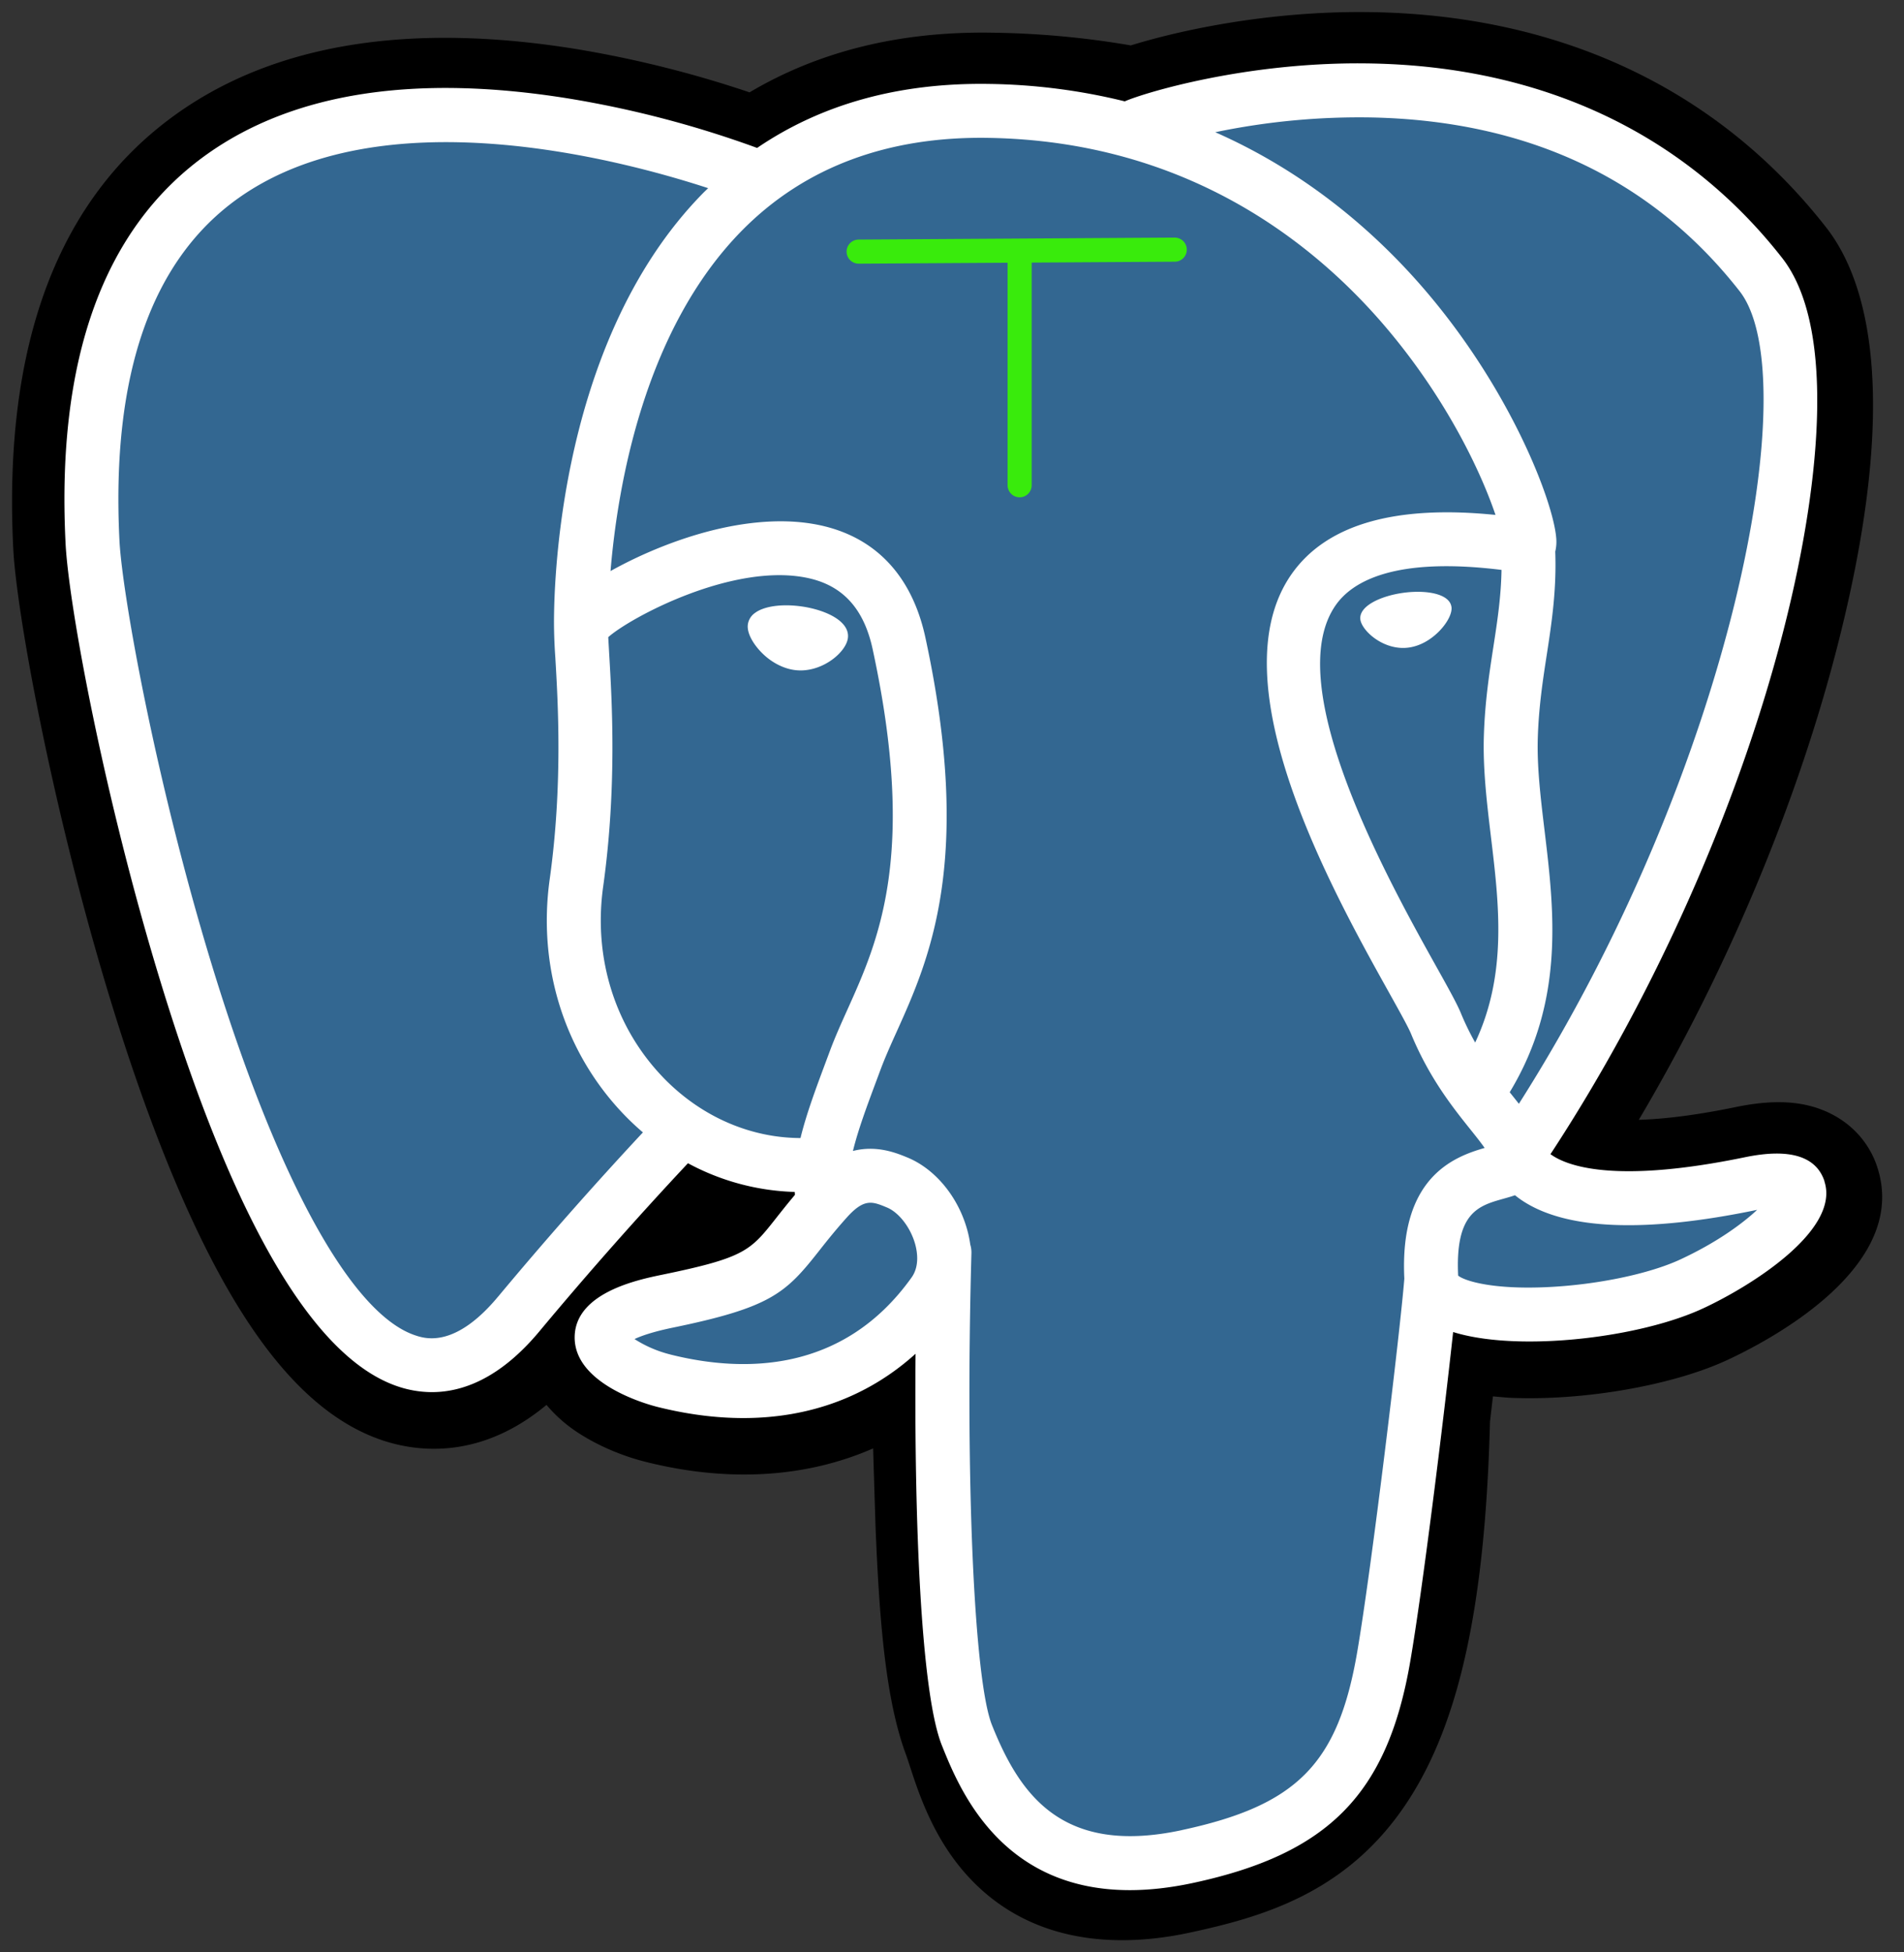
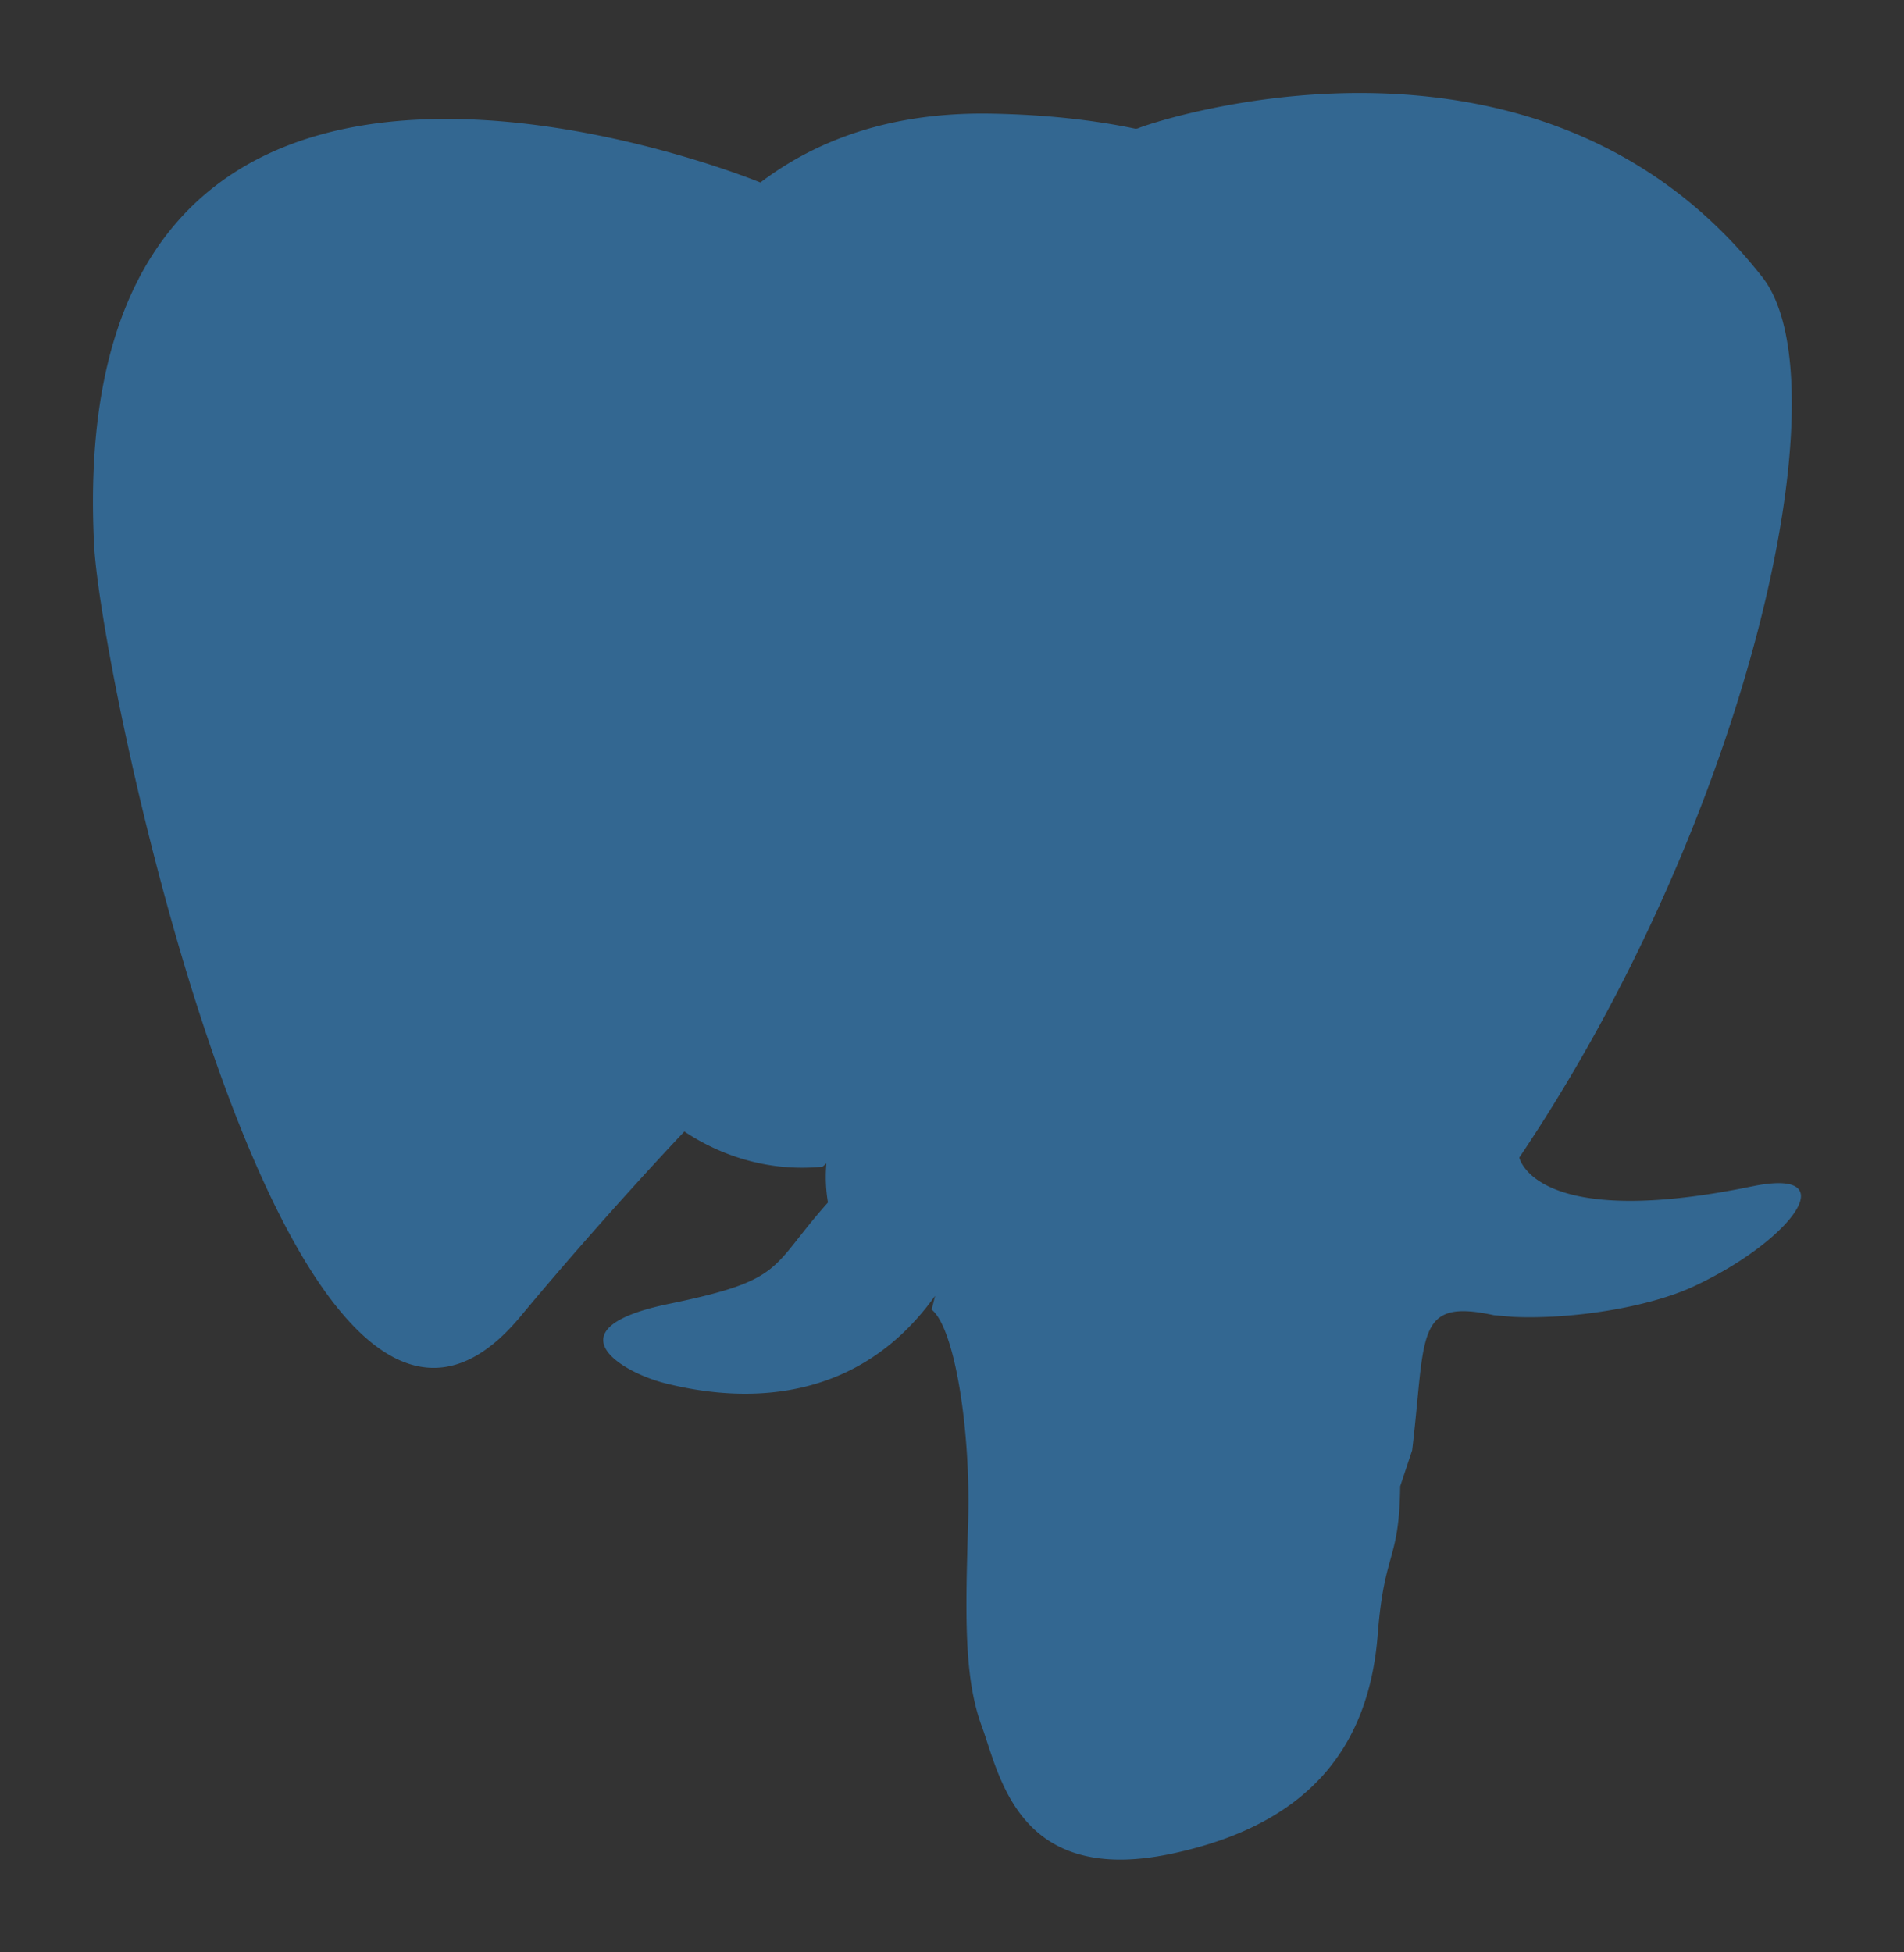
<svg xmlns="http://www.w3.org/2000/svg" xmlns:xlink="http://www.w3.org/1999/xlink" viewBox="0 0 79 81" width="79" height="81" fill="#fff" fill-rule="evenodd" stroke="#000" stroke-linecap="round" stroke-linejoin="round">
  <rect x="0" y="0" width="79" height="81" fill="#333333" stroke="none" />
  <symbol id="a" overflow="visible">
    <g stroke="none" fill-rule="nonzero">
-       <path d="M77.391 47.922c-.466-1.412-1.688-2.396-3.268-2.632-.745-.111-1.598-.064-2.608.144-1.76.363-3.065.501-4.018.528 3.596-6.072 6.521-12.997 8.204-19.515 2.722-10.54 1.268-15.341-.432-17.513C70.77 3.185 64.206.097 56.287.002c-4.224-.052-7.933.782-9.867 1.382a36.738 36.738 0 00-5.77-.528c-3.809-.061-7.174.77-10.05 2.476a45.934 45.934 0 00-7.098-1.782C16.561.411 10.968 1.299 6.876 4.19 1.922 7.689-.375 13.77.05 22.262c.135 2.696 1.643 10.9 4.018 18.68 1.365 4.472 2.82 8.185 4.326 11.038 2.135 4.046 4.419 6.428 6.984 7.284 1.438.479 4.049.814 6.797-1.473a5.94 5.94 0 001.429 1.23c.783.494 1.74.897 2.696 1.136 3.446.862 6.674.646 9.427-.561l.041 1.362.06 1.899c.163 4.064.44 7.223 1.259 9.434.045.122.105.307.169.503.409 1.251 1.092 3.346 2.83 4.987 1.8 1.699 3.978 2.22 5.972 2.22 1 0 1.955-.131 2.792-.311 2.984-.639 6.373-1.614 8.824-5.104 2.318-3.3 3.444-8.27 3.648-16.101l.074-.634.048-.414.546.048.141.01c3.039.138 6.755-.506 9.037-1.566 1.803-.837 7.582-3.888 6.221-8.007" fill="#000" />
      <path d="M72.195 48.723c-9.036 1.864-9.657-1.195-9.657-1.195 9.541-14.157 13.529-32.127 10.087-36.525C63.235-.994 46.981 4.68 46.71 4.827l-.087.016c-1.785-.371-3.783-.591-6.029-.628-4.089-.067-7.19 1.072-9.544 2.857 0 0-28.995-11.945-27.647 15.023.287 5.737 8.223 43.41 17.689 32.031 3.46-4.161 6.803-7.679 6.803-7.679 1.66 1.103 3.648 1.666 5.732 1.463l.162-.137a6.336 6.336 0 00.065 1.62c-2.439 2.725-1.722 3.203-6.597 4.206-4.933 1.017-2.035 2.826-.143 3.299 2.294.574 7.6 1.386 11.185-3.633l-.143.573c.956.765 1.626 4.978 1.514 8.797s-.188 6.441.565 8.489 1.503 6.656 7.912 5.282c5.355-1.148 8.13-4.121 8.516-9.081.274-3.526.894-3.005.933-6.158l.497-1.493c.573-4.78.091-6.322 3.39-5.605l.802.07c2.428.11 5.606-.391 7.471-1.257 4.016-1.864 6.398-4.976 2.438-4.158" fill="#336791" />
-       <path d="M32.747 24.66c-.814-.113-1.552-.008-1.925.274a.702.702 0 00-.292.47c-.047.336.188.707.333.898.409.542 1.006.915 1.598.997a1.86 1.86 0 00.256.018c.986 0 1.883-.768 1.962-1.335.099-.71-.932-1.183-1.931-1.322m26.975.022c-.078-.556-1.068-.715-2.007-.584s-1.848.554-1.772 1.112c.061.434.844 1.174 1.771 1.174.078 0 .157-.005.237-.016.619-.086 1.073-.479 1.288-.705.329-.345.518-.73.484-.98m15.477 23.828c-.345-1.042-1.453-1.377-3.296-.997-5.471 1.129-7.43.347-8.073-.127 4.252-6.478 7.75-14.308 9.637-21.614.894-3.461 1.388-6.675 1.428-9.294.045-2.876-.445-4.988-1.455-6.279-4.072-5.203-10.048-7.994-17.283-8.07-4.973-.056-9.175 1.217-9.99 1.575a24.866 24.866 0 00-5.622-.722c-3.734-.06-6.961.834-9.633 2.655a43.02 43.02 0 00-7.828-2.052c-6.342-1.021-11.381-.248-14.978 2.3-4.291 3.04-6.272 8.475-5.888 16.152.129 2.583 1.601 10.529 3.923 18.139 3.057 10.016 6.38 15.686 9.877 16.852a4.42 4.42 0 001.402.232c1.276 0 2.839-.575 4.466-2.531a160.99 160.99 0 016.156-6.966 9.91 9.91 0 004.429 1.191l.01.121c-.31.368-.564.69-.781.965-1.07 1.358-1.293 1.641-4.738 2.351-.98.202-3.582.738-3.62 2.563-.041 1.993 3.076 2.83 3.431 2.919 1.238.31 2.43.463 3.568.463 2.766 0 5.2-.909 7.145-2.668-.06 7.106.236 14.107 1.089 16.241.699 1.746 2.406 6.014 7.798 6.014.791 0 1.662-.092 2.62-.297 5.627-1.207 8.071-3.694 9.016-9.177.506-2.93 1.374-9.928 1.782-13.682.862.269 1.971.392 3.17.392 2.501 0 5.387-.531 7.197-1.372 2.033-.944 5.702-3.261 5.037-5.274zM61.8 23.147c-.019 1.108-.171 2.114-.333 3.164-.174 1.129-.354 2.297-.399 3.715-.045 1.379.128 2.814.294 4.2.337 2.801.682 5.685-.655 8.531a11.064 11.064 0 01-.592-1.218c-.166-.403-.527-1.05-1.027-1.946-1.944-3.487-6.497-11.652-4.167-14.984.694-.992 2.456-2.011 6.879-1.463zM56.439 4.374c6.482.143 11.609 2.568 15.24 7.207 2.784 3.558-.282 19.749-9.158 33.716l-.269-.339-.112-.14c2.294-3.788 1.845-7.536 1.446-10.859-.164-1.364-.319-2.652-.28-3.861.041-1.283.21-2.382.374-3.446.202-1.311.407-2.667.35-4.265a1.77 1.77 0 00.037-.601c-.144-1.533-1.894-6.12-5.462-10.273-1.951-2.271-4.797-4.813-8.682-6.527a29.288 29.288 0 016.515-.612zM20.167 53.298c-1.793 2.155-3.031 1.742-3.438 1.607-2.653-.885-5.73-6.491-8.444-15.382-2.348-7.693-3.72-15.428-3.829-17.597-.343-6.86 1.32-11.641 4.943-14.21 5.896-4.181 15.589-1.679 19.484-.409l-.17.163c-6.391 6.455-6.24 17.483-6.224 18.157a21.6 21.6 0 00.051 1.135c.11 1.855.315 5.307-.232 9.217-.508 3.633.612 7.189 3.072 9.756.255.266.521.515.795.75a164.06 164.06 0 00-6.008 6.814zm6.83-9.113c-1.983-2.069-2.884-4.947-2.471-7.896.577-4.13.364-7.727.25-9.659l-.039-.694c.934-.828 5.261-3.146 8.346-2.439 1.408.323 2.266 1.281 2.623 2.931 1.846 8.539.244 12.098-1.043 14.957-.265.589-.516 1.146-.73 1.722l-.166.445c-.42 1.126-.811 2.173-1.053 3.167-2.108-.006-4.159-.907-5.718-2.534zm.324 11.516a4.98 4.98 0 01-1.494-.642c.271-.128.754-.301 1.591-.474 4.052-.834 4.678-1.423 6.045-3.158.313-.398.669-.849 1.16-1.398.733-.821 1.068-.682 1.676-.43.493.204.972.821 1.167 1.501.092.321.195.93-.143 1.404-2.855 3.997-7.015 3.946-10.003 3.198zm21.207 19.735c-4.957 1.062-6.713-1.467-7.869-4.359-.747-1.867-1.113-10.285-.853-19.582a1.135 1.135 0 00-.048-.356 4.64 4.64 0 00-.139-.657c-.387-1.353-1.331-2.484-2.462-2.953-.45-.186-1.275-.528-2.267-.274.212-.871.578-1.855.976-2.921l.167-.448c.188-.505.423-1.029.673-1.583 1.347-2.992 3.192-7.091 1.19-16.35-.75-3.468-3.254-5.161-7.05-4.768-2.276.235-4.358 1.154-5.396 1.68-.223.113-.428.222-.618.329.29-3.494 1.385-10.024 5.481-14.156 2.579-2.601 6.014-3.886 10.199-3.817 8.246.135 13.534 4.367 16.518 7.893 2.571 3.039 3.964 6.1 4.52 7.751-4.179-.425-7.022.4-8.463 2.46-3.135 4.481 1.715 13.178 4.046 17.358.427.766.796 1.428.912 1.709.759 1.839 1.742 3.067 2.459 3.964.22.275.433.541.596.774-1.266.365-3.539 1.208-3.332 5.422-.167 2.115-1.356 12.016-1.959 15.514-.797 4.621-2.497 6.343-7.279 7.368zm20.693-23.68c-1.294.601-3.46 1.052-5.518 1.148-2.273.107-3.43-.255-3.702-.477-.128-2.626.85-2.901 1.884-3.191.163-.046.321-.09.474-.144a4.17 4.17 0 00.313.23c1.827 1.206 5.085 1.336 9.685.386l.05-.01c-.62.58-1.682 1.359-3.187 2.058z" />
    </g>
  </symbol>
  <use transform="matrix(1, 0, 0, 1, 0.5, 0.5)" xlink:href="#a" />
-   <path style="fill: rgb(216, 216, 216); stroke: rgb(57, 235, 12);" d="M 35.626 10.44 L 48.742 10.358" />
-   <path style="fill: rgb(216, 216, 216); stroke: rgb(57, 235, 12);" d="M 42.306 10.603 L 42.306 20.134" />
</svg>